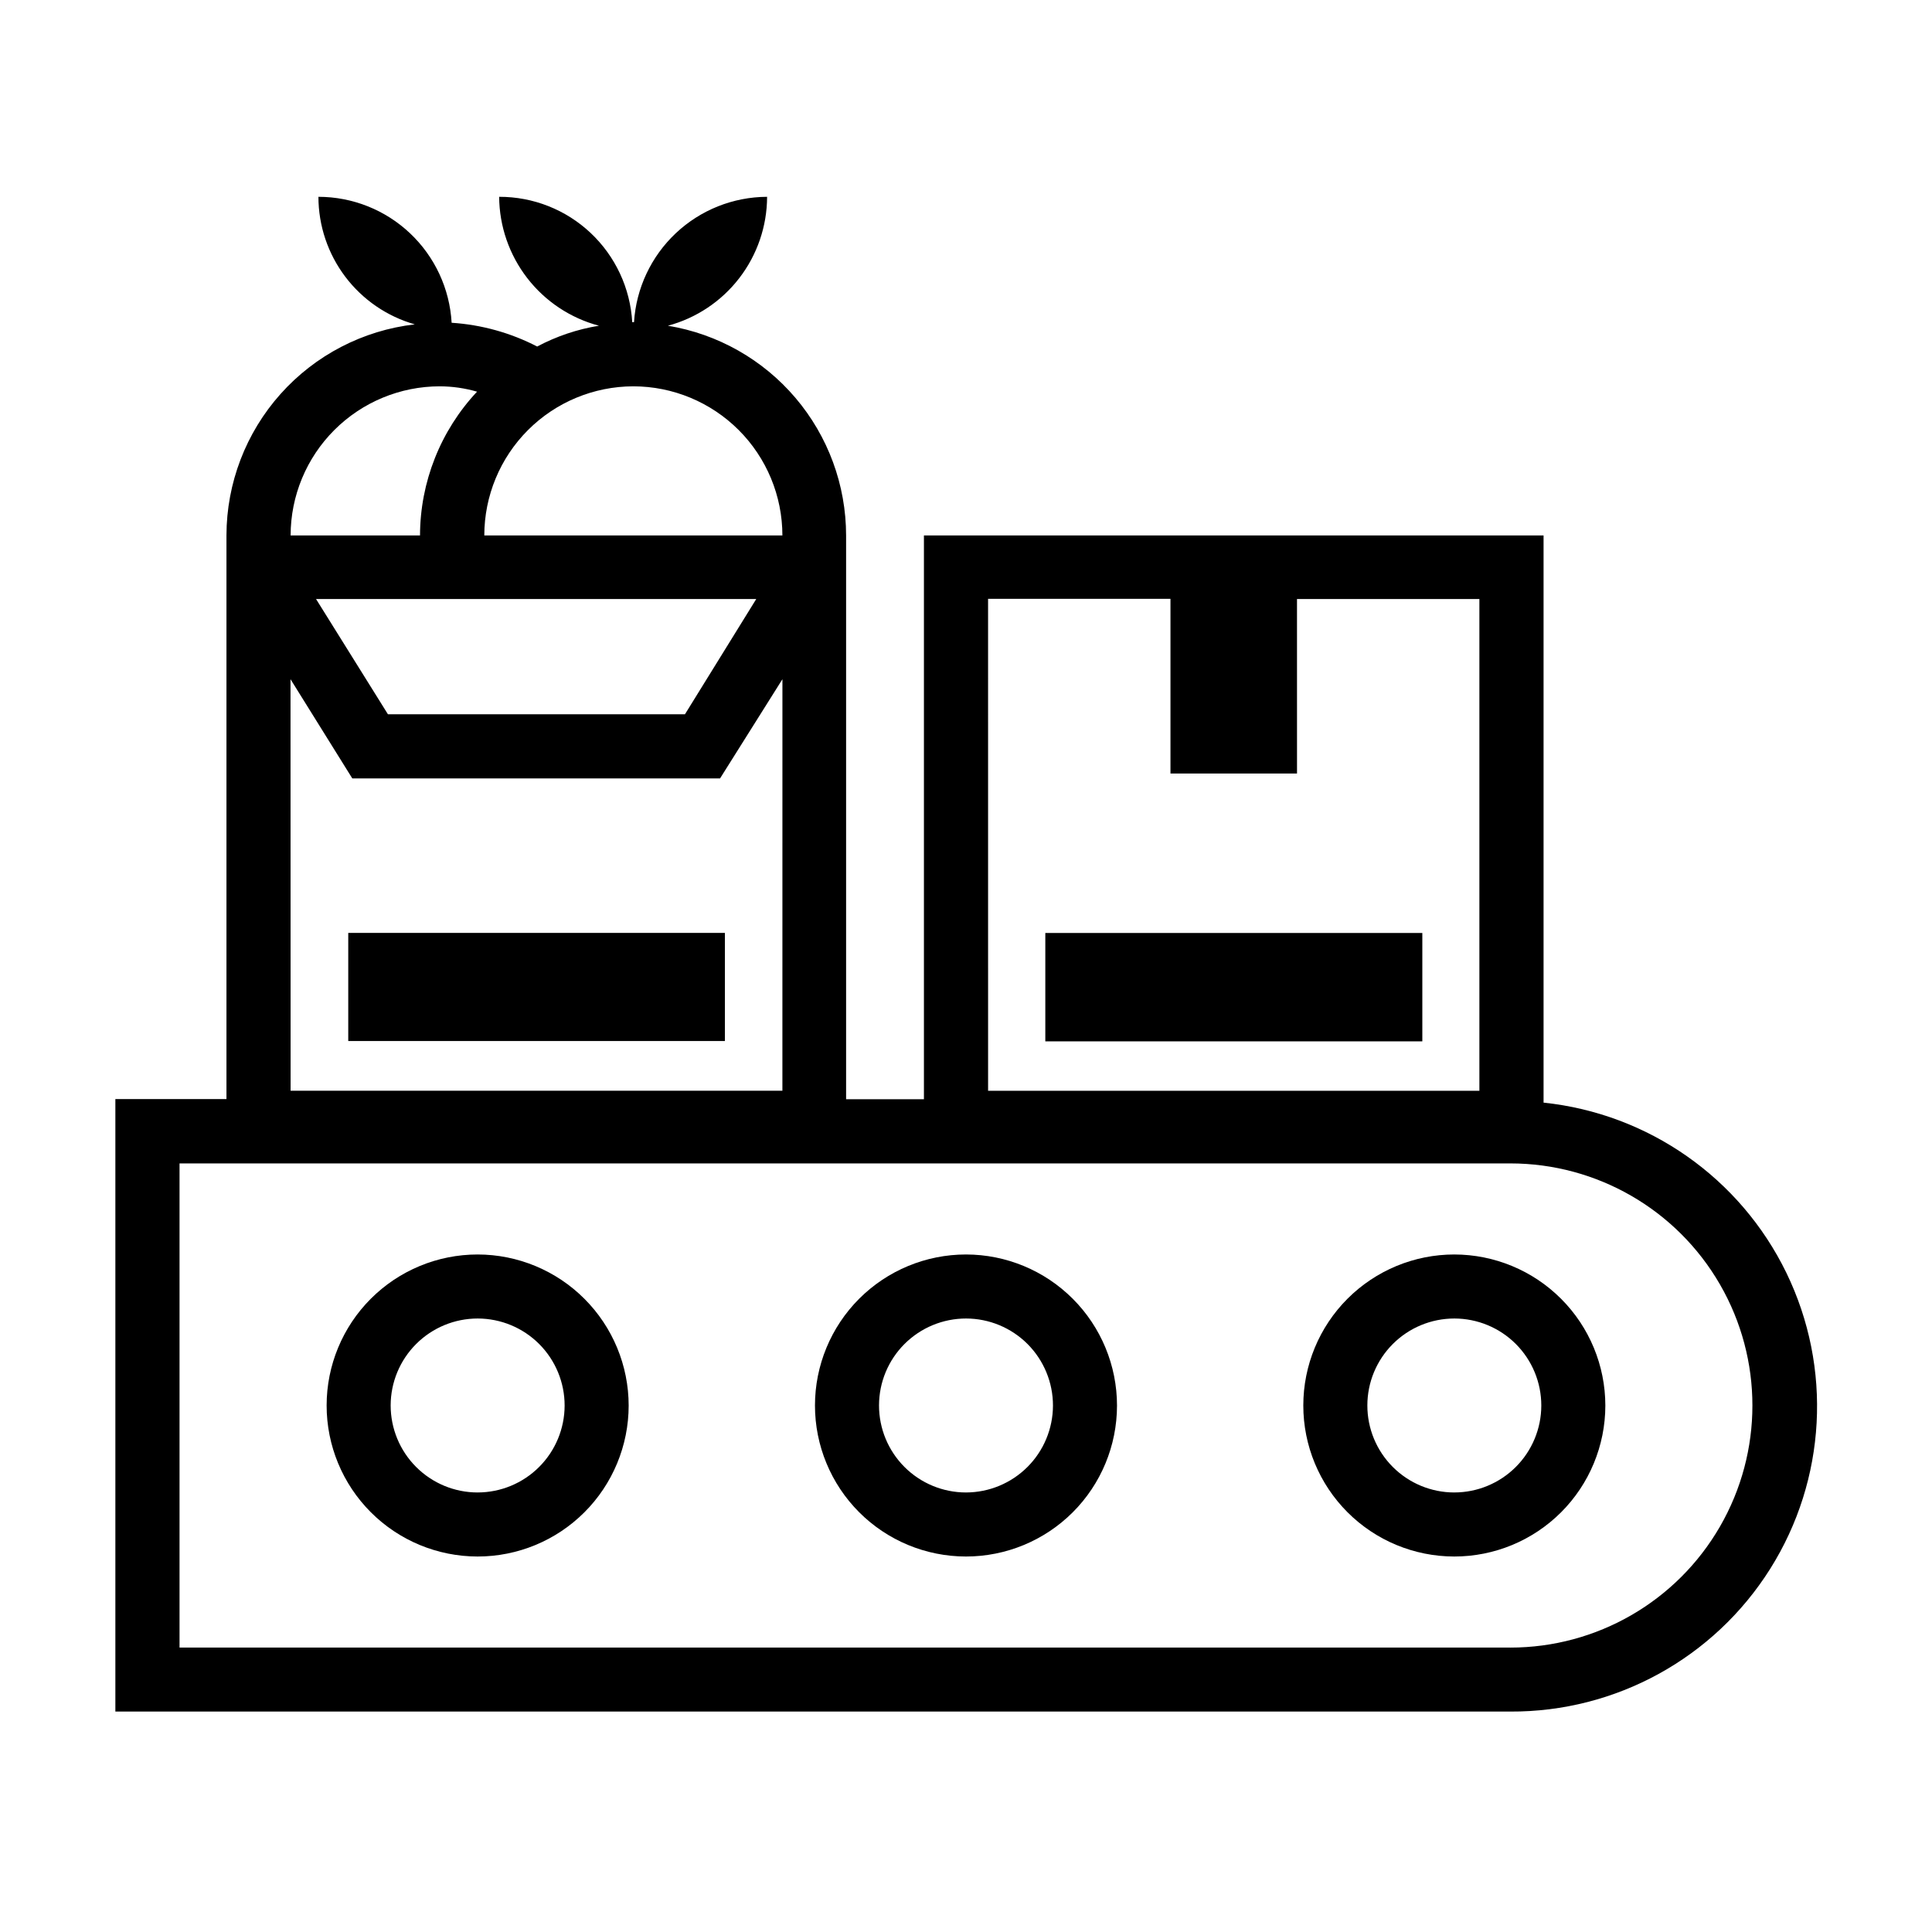
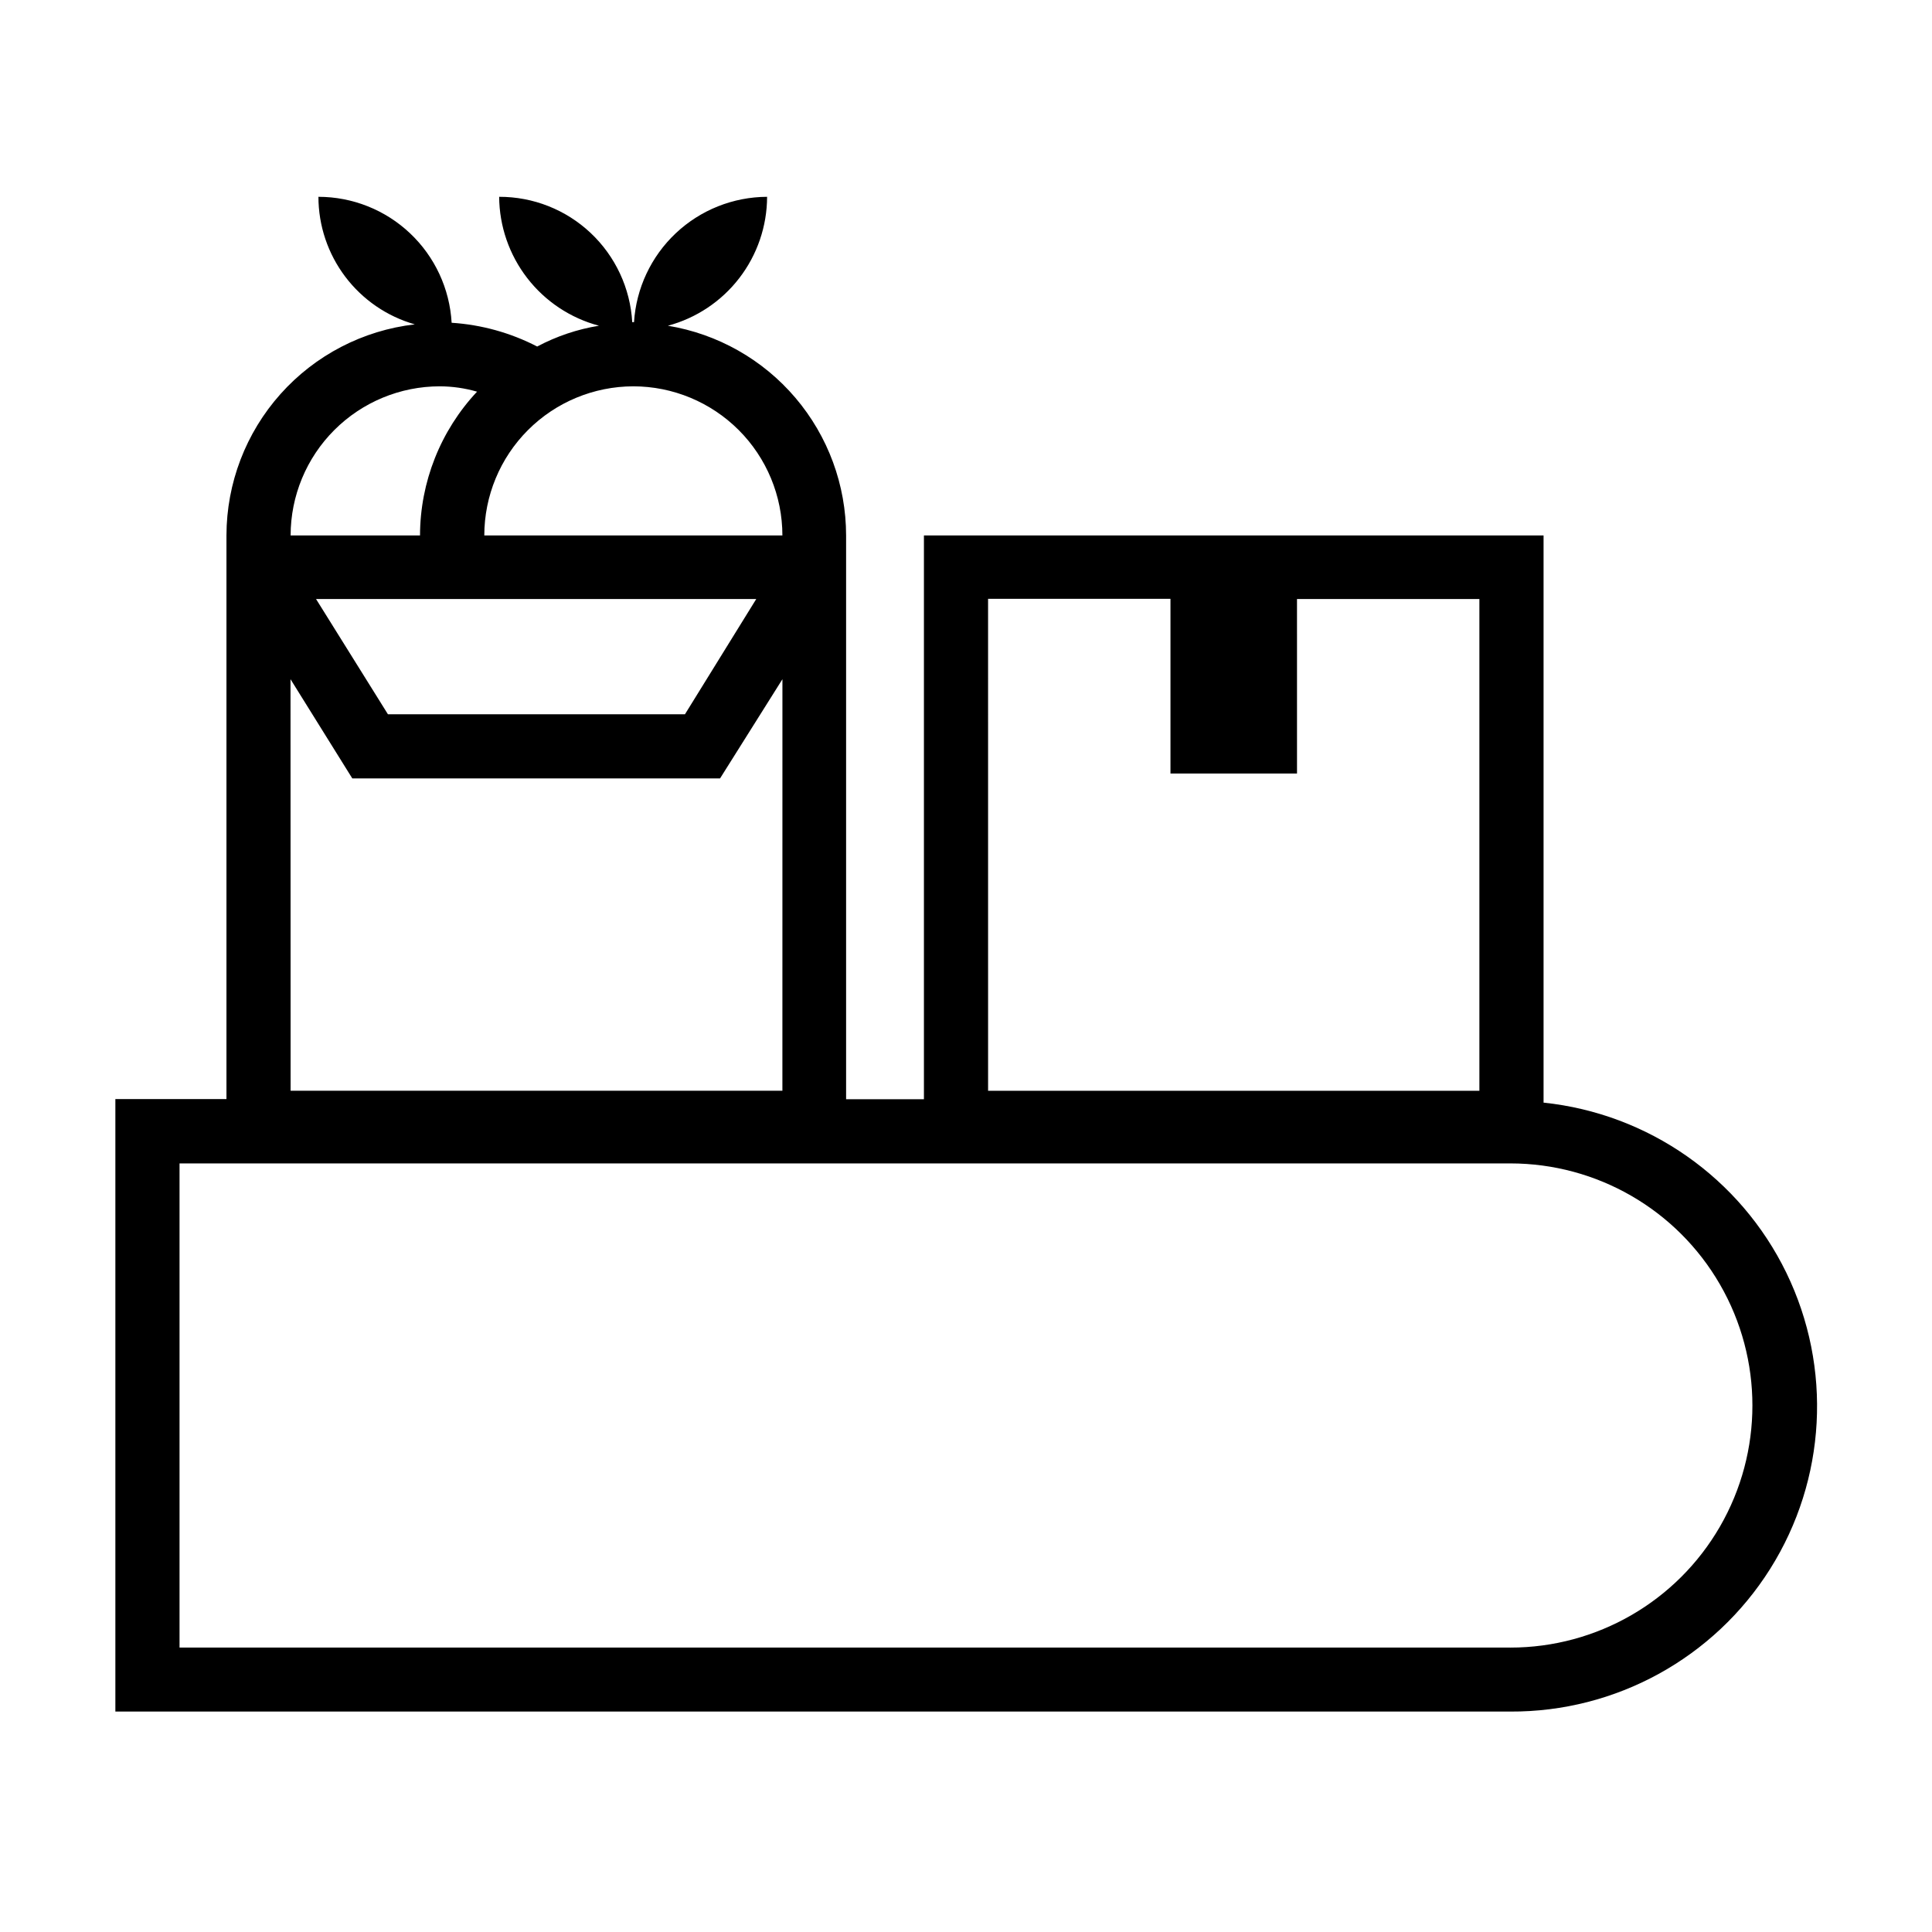
<svg xmlns="http://www.w3.org/2000/svg" fill="#000000" width="800px" height="800px" version="1.1" viewBox="144 144 512 512">
  <g>
    <path d="m553.06 436.21v-150.31h-164.21v149.41h-20.625v-149.41c-0.012-13.359-4.769-26.277-13.418-36.457-8.648-10.176-20.633-16.953-33.812-19.121 7.523-2.016 14.18-6.453 18.93-12.629 4.754-6.176 7.34-13.742 7.363-21.535-8.996 0.031-17.645 3.481-24.195 9.648-6.547 6.168-10.504 14.594-11.074 23.57h-0.473c-0.516-8.996-4.457-17.453-11.016-23.633-6.559-6.18-15.238-9.609-24.25-9.586 0.055 7.809 2.672 15.379 7.453 21.551 4.777 6.176 11.453 10.605 18.996 12.613-5.723 0.93-11.254 2.789-16.371 5.512-7.043-3.641-14.762-5.785-22.672-6.297-0.512-9.02-4.453-17.5-11.016-23.707s-15.25-9.668-24.285-9.672c0.008 7.644 2.504 15.078 7.113 21.176 4.606 6.098 11.074 10.531 18.426 12.625-13.723 1.586-26.383 8.152-35.582 18.457-9.199 10.301-14.301 23.625-14.328 37.438v149.41h-29.441v162.32h369.67c27.949 0.137 53.988-14.164 68.871-37.82 14.887-23.656 16.504-53.32 4.289-78.457-12.219-25.137-36.547-42.188-64.344-45.098zm-147.21-133.51h48.336v46.289h33.535l-0.004-46.246h48.336v130.32h-130.2zm-94.023-56.32c10.477 0.008 20.523 4.176 27.934 11.586 7.41 7.406 11.574 17.453 11.582 27.934h-79c0.008-10.473 4.168-20.516 11.57-27.922 7.402-7.41 17.441-11.578 27.914-11.598zm32.59 56.363-18.895 30.543h-78.719l-19.051-30.543zm-83.914-56.363c3.356 0.008 6.691 0.484 9.918 1.418-9.68 10.328-15.082 23.945-15.113 38.102h-34.293c0.008-10.48 4.176-20.527 11.586-27.934 7.406-7.41 17.453-11.578 27.934-11.586zm-39.516 77.617 16.375 26.293h97.457l16.531-26.293-0.008 109.06h-130.33zm323.23 256.63h-352.64v-128.31h352.67c22.922 0 44.102 12.227 55.562 32.078 11.461 19.852 11.461 44.309 0 64.156-11.461 19.852-32.641 32.078-55.562 32.078z" />
-     <path d="m270.58 476.45c-10.613 0-20.789 4.215-28.297 11.715-7.504 7.504-11.723 17.684-11.723 28.293-0.004 10.613 4.207 20.793 11.711 28.301 7.5 7.508 17.676 11.727 28.289 11.734 10.613 0.004 20.793-4.207 28.301-11.707 7.508-7.496 11.73-17.672 11.742-28.285-0.004-10.617-4.223-20.797-11.727-28.305-7.504-7.512-17.68-11.734-28.297-11.746zm0 63.07c-6.113 0-11.98-2.43-16.301-6.758-4.324-4.324-6.75-10.188-6.75-16.305 0.004-6.113 2.438-11.977 6.766-16.297 4.324-4.32 10.191-6.746 16.305-6.742 6.117 0.008 11.98 2.441 16.297 6.769 4.32 4.332 6.742 10.199 6.734 16.312-0.012 6.106-2.445 11.961-6.769 16.273-4.32 4.316-10.176 6.742-16.281 6.746z" />
-     <path d="m529.41 476.45c-10.613 0-20.789 4.215-28.297 11.715-7.504 7.504-11.723 17.684-11.723 28.293-0.004 10.613 4.207 20.793 11.711 28.301 7.5 7.508 17.676 11.727 28.289 11.734 10.613 0.004 20.793-4.207 28.301-11.707 7.508-7.496 11.73-17.672 11.742-28.285-0.004-10.617-4.223-20.797-11.727-28.305-7.504-7.512-17.68-11.734-28.297-11.746zm0 63.07c-6.113 0-11.98-2.43-16.301-6.758-4.324-4.324-6.75-10.188-6.746-16.305 0-6.113 2.434-11.977 6.762-16.297 4.324-4.32 10.191-6.746 16.309-6.742 6.113 0.008 11.977 2.441 16.293 6.769 4.32 4.332 6.742 10.199 6.734 16.312-0.012 6.106-2.445 11.961-6.769 16.273-4.32 4.316-10.176 6.742-16.281 6.746z" />
-     <path d="m400 476.45c-10.613 0-20.793 4.215-28.297 11.715-7.504 7.504-11.723 17.684-11.727 28.293-0.004 10.613 4.211 20.793 11.711 28.301 7.5 7.508 17.676 11.727 28.289 11.734 10.613 0.004 20.793-4.207 28.305-11.707 7.508-7.496 11.73-17.672 11.738-28.285 0-10.617-4.215-20.801-11.719-28.309-7.504-7.512-17.684-11.734-28.301-11.742zm0 63.07c-6.117 0-11.98-2.43-16.305-6.758-4.32-4.324-6.75-10.188-6.746-16.305 0.004-6.113 2.434-11.977 6.762-16.297 4.328-4.32 10.195-6.746 16.309-6.742 6.113 0.008 11.977 2.441 16.297 6.769 4.316 4.332 6.738 10.199 6.731 16.312-0.016 6.106-2.449 11.957-6.769 16.27-4.32 4.312-10.172 6.742-16.277 6.75z" />
-     <path d="m421.02 391.25h99.91v28.719h-99.91z" />
-     <path d="m236.29 391.23h99.816v28.652h-99.816z" />
  </g>
</svg>